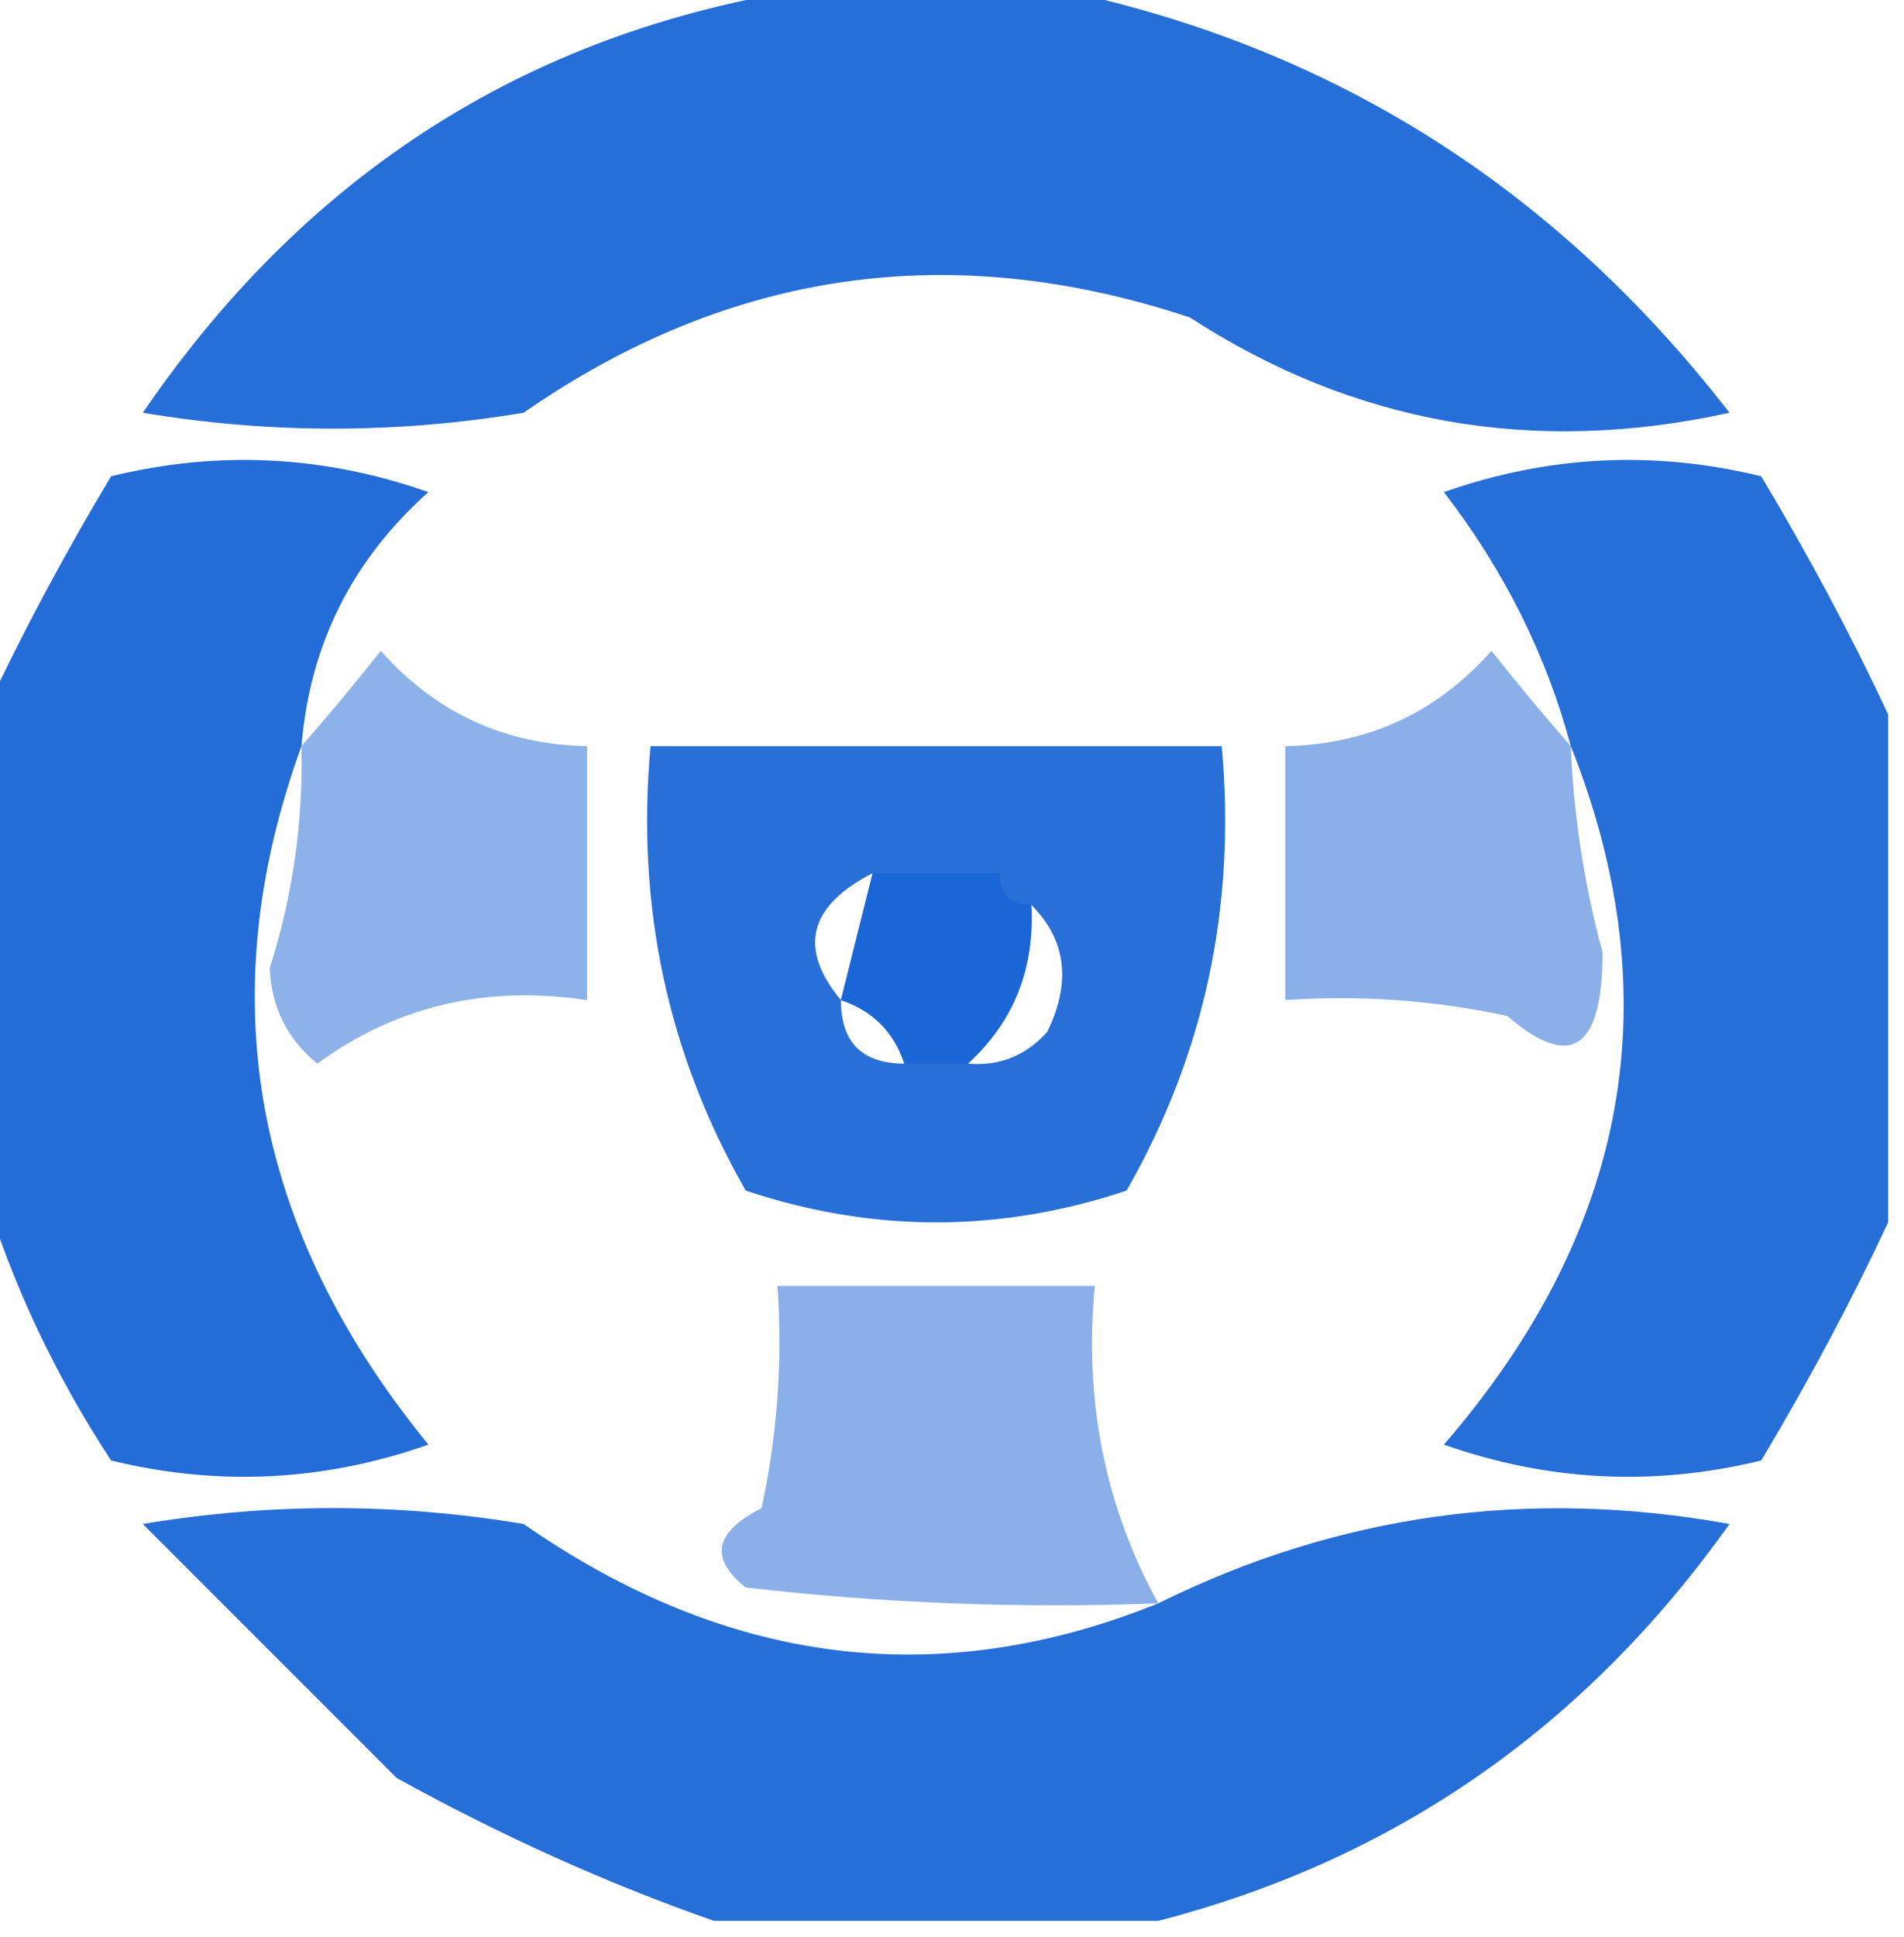
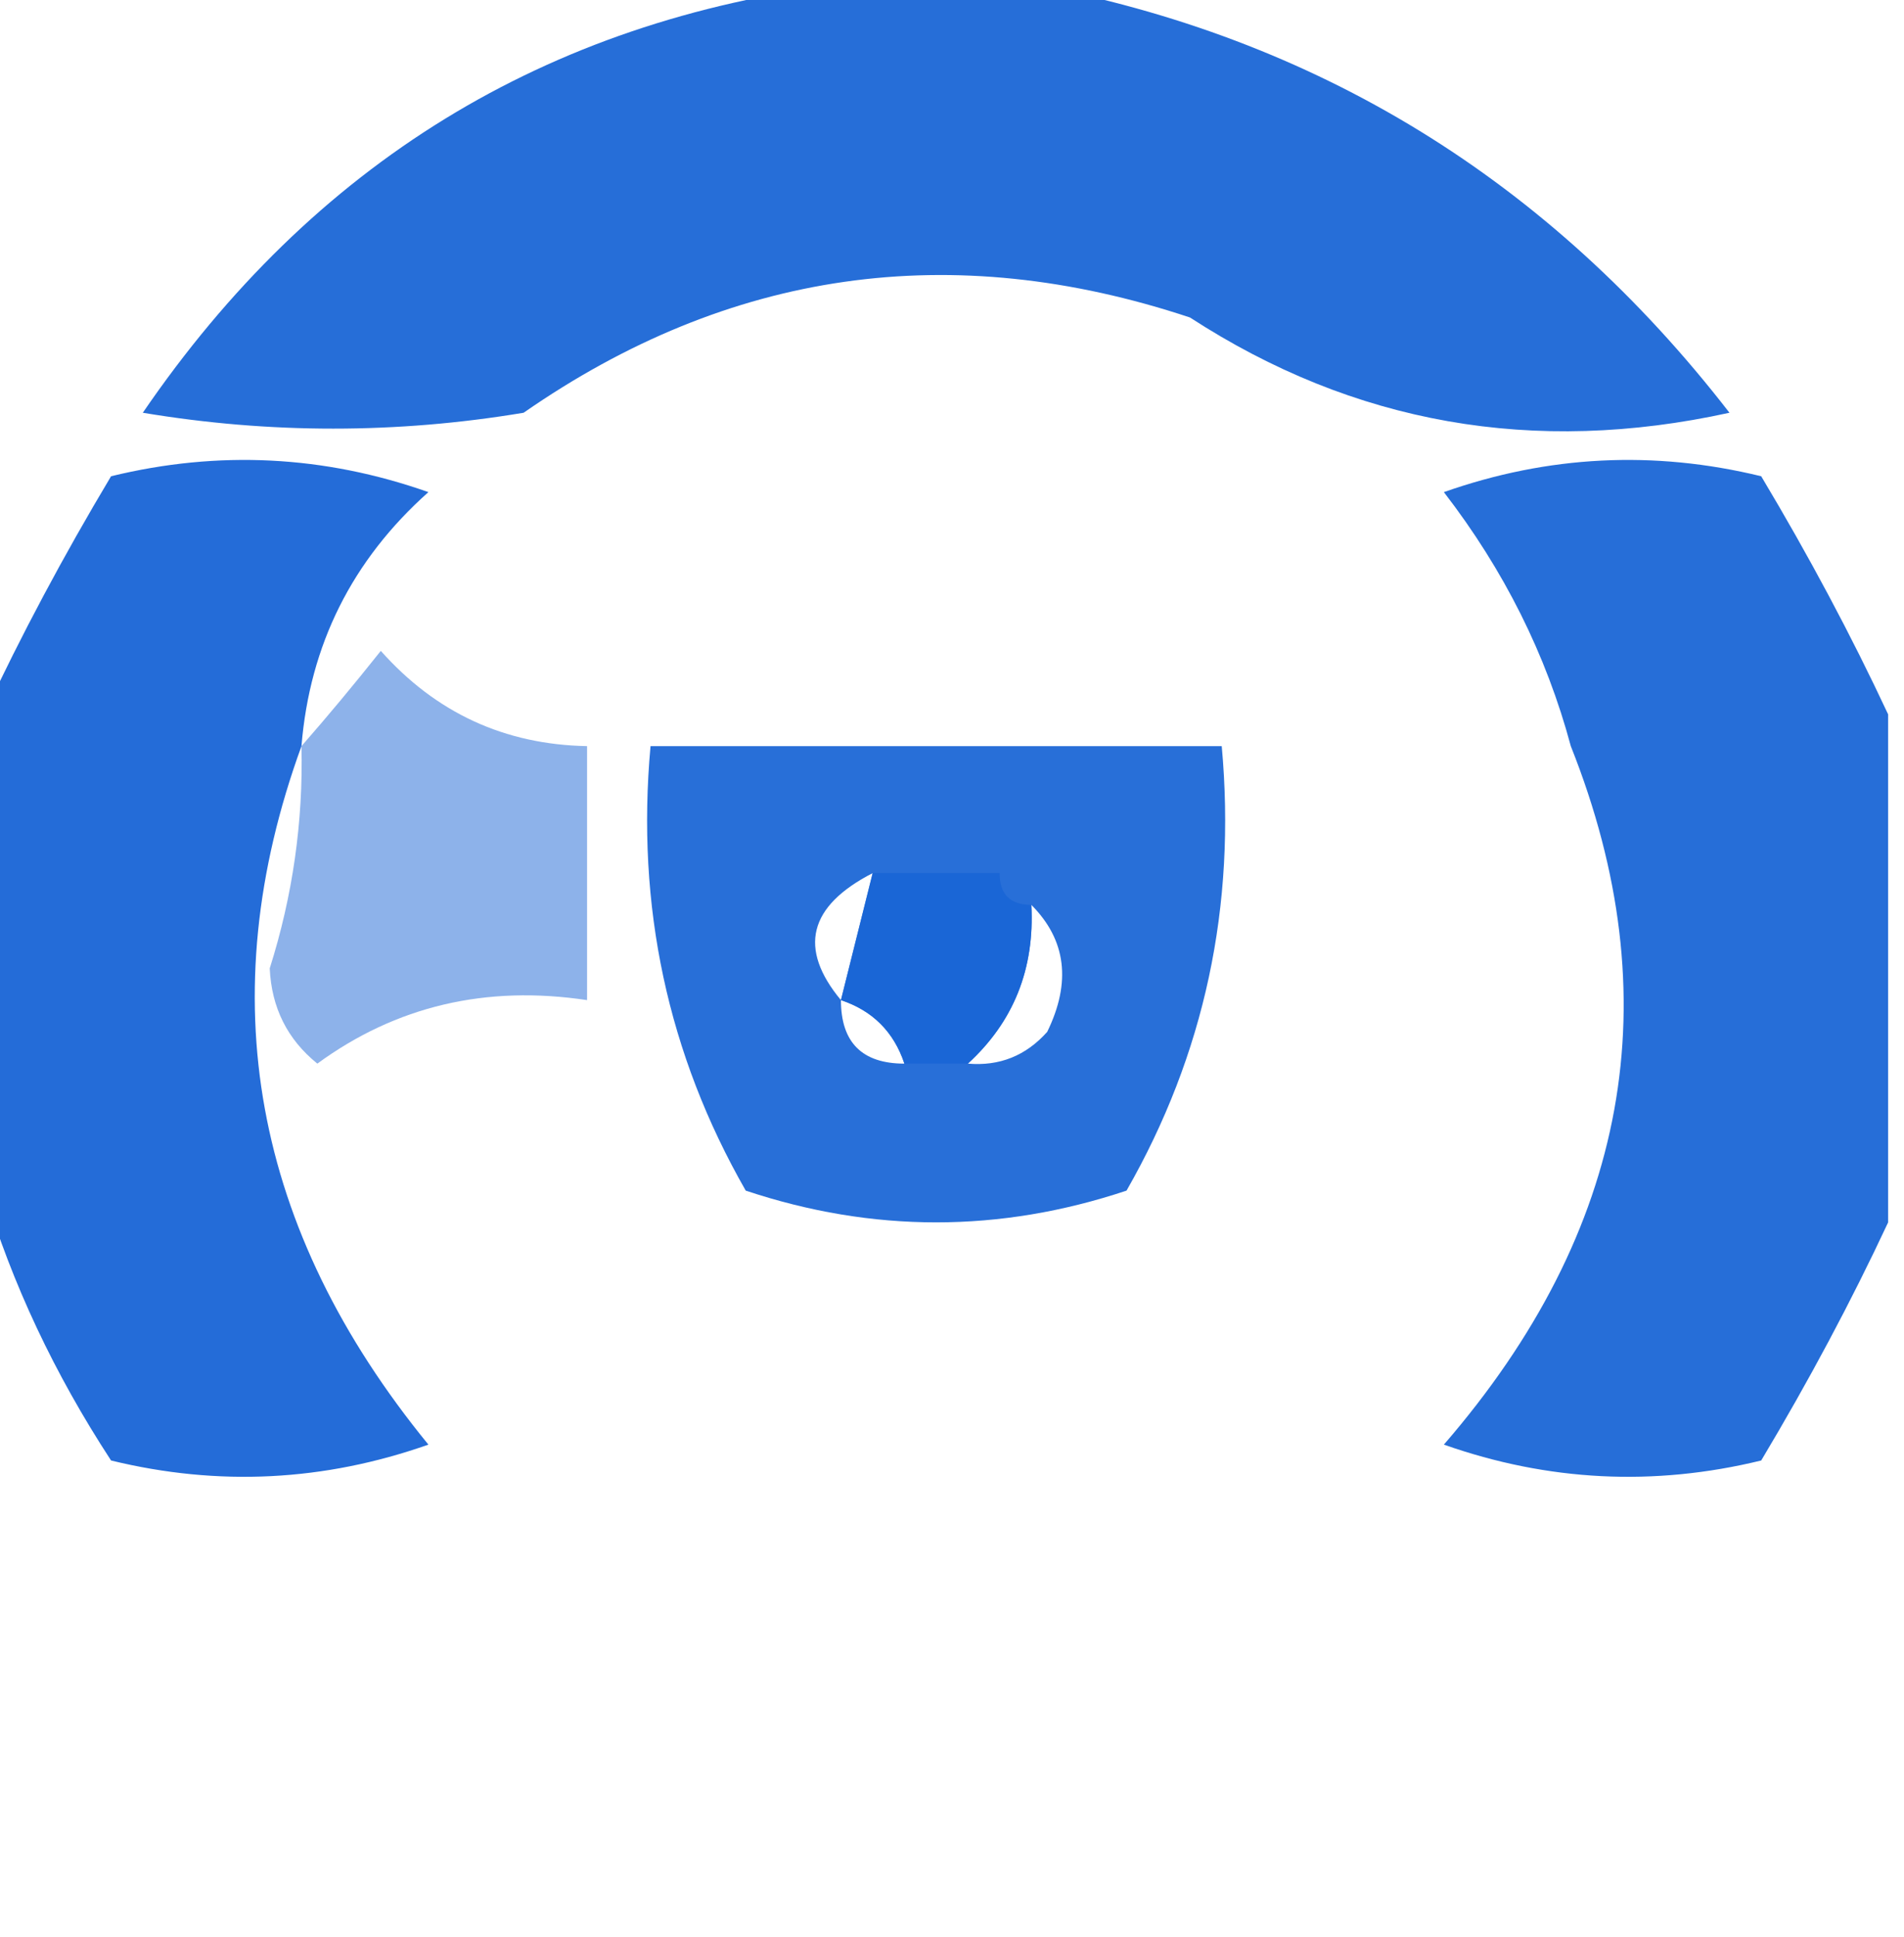
<svg xmlns="http://www.w3.org/2000/svg" version="1.1" width="60px" height="61px" style="shape-rendering:geometricPrecision; text-rendering:geometricPrecision; image-rendering:optimizeQuality; fill-rule:evenodd; clip-rule:evenodd">
  <g>
    <path style="opacity:0.938" fill="#1965d6" d="M 26.5,-0.5 C 28.5,-0.5 30.5,-0.5 32.5,-0.5C 41.487,1.167 48.821,5.667 54.5,13C 48.332,14.354 42.666,13.354 37.5,10C 29.98,7.502 22.98,8.502 16.5,13C 12.5,13.667 8.5,13.667 4.5,13C 9.864,5.157 17.197,0.657 26.5,-0.5 Z" />
  </g>
  <g>
    <path style="opacity:0.949" fill="#1964d6" d="M 9.5,23.5 C 6.627,31.391 7.96,38.725 13.5,45.5C 10.216,46.657 6.882,46.824 3.5,46C 1.711,43.262 0.378,40.428 -0.5,37.5C -0.5,32.5 -0.5,27.5 -0.5,22.5C 0.662,20.014 1.996,17.514 3.5,15C 6.882,14.176 10.216,14.343 13.5,15.5C 11.095,17.642 9.762,20.309 9.5,23.5 Z" />
  </g>
  <g>
    <path style="opacity:0.94" fill="#1965d6" d="M 59.5,22.5 C 59.5,27.833 59.5,33.167 59.5,38.5C 58.338,40.986 57.004,43.486 55.5,46C 52.118,46.824 48.784,46.657 45.5,45.5C 51.326,38.77 52.659,31.437 49.5,23.5C 48.726,20.619 47.393,17.952 45.5,15.5C 48.784,14.343 52.118,14.176 55.5,15C 57.004,17.514 58.338,20.014 59.5,22.5 Z" />
  </g>
  <g>
    <path style="opacity:0.494" fill="#1963d4" d="M 9.5,23.5 C 10.315,22.571 11.148,21.571 12,20.5C 13.734,22.451 15.901,23.451 18.5,23.5C 18.5,26.167 18.5,28.833 18.5,31.5C 15.315,31.02 12.482,31.686 10,33.5C 9.056,32.737 8.556,31.737 8.5,30.5C 9.223,28.218 9.557,25.884 9.5,23.5 Z" />
  </g>
  <g>
-     <path style="opacity:0.502" fill="#1963d4" d="M 49.5,23.5 C 49.59,25.696 49.923,27.863 50.5,30C 50.498,33.057 49.498,33.724 47.5,32C 45.19,31.503 42.857,31.337 40.5,31.5C 40.5,28.833 40.5,26.167 40.5,23.5C 43.099,23.451 45.266,22.451 47,20.5C 47.852,21.571 48.685,22.571 49.5,23.5 Z" />
-   </g>
+     </g>
  <g>
    <path style="opacity:0.93" fill="#1965d6" d="M 20.5,23.5 C 26.5,23.5 32.5,23.5 38.5,23.5C 38.959,28.537 37.959,33.204 35.5,37.5C 31.5,38.833 27.5,38.833 23.5,37.5C 21.041,33.204 20.041,28.537 20.5,23.5 Z M 27.5,27.5 C 27.167,28.833 26.833,30.167 26.5,31.5C 25.147,29.872 25.48,28.538 27.5,27.5 Z M 32.5,28.5 C 33.598,29.601 33.765,30.934 33,32.5C 32.329,33.252 31.496,33.586 30.5,33.5C 31.942,32.181 32.608,30.514 32.5,28.5 Z M 26.5,31.5 C 27.5,31.833 28.167,32.5 28.5,33.5C 27.167,33.5 26.5,32.833 26.5,31.5 Z" />
  </g>
  <g>
    <path style="opacity:0.893" fill="#1965d6" d="M 27.5,27.5 C 28.833,27.5 30.167,27.5 31.5,27.5C 31.5,28.167 31.833,28.5 32.5,28.5C 32.608,30.514 31.942,32.181 30.5,33.5C 29.833,33.5 29.167,33.5 28.5,33.5C 28.167,32.5 27.5,31.833 26.5,31.5C 26.833,30.167 27.167,28.833 27.5,27.5 Z" />
  </g>
  <g>
-     <path style="opacity:0.501" fill="#1963d4" d="M 36.5,50.5 C 32.154,50.666 27.821,50.499 23.5,50C 22.346,49.086 22.513,48.253 24,47.5C 24.497,45.19 24.663,42.857 24.5,40.5C 27.833,40.5 31.167,40.5 34.5,40.5C 34.155,44.115 34.822,47.448 36.5,50.5 Z" />
-   </g>
+     </g>
  <g>
-     <path style="opacity:0.94" fill="#1965d6" d="M 36.5,50.5 C 42.172,47.691 48.172,46.858 54.5,48C 49.948,54.407 43.948,58.574 36.5,60.5C 31.833,60.5 27.167,60.5 22.5,60.5C 19.149,59.33 15.815,57.83 12.5,56C 9.833,53.333 7.167,50.667 4.5,48C 8.5,47.333 12.5,47.333 16.5,48C 22.914,52.459 29.58,53.292 36.5,50.5 Z" />
-   </g>
+     </g>
</svg>